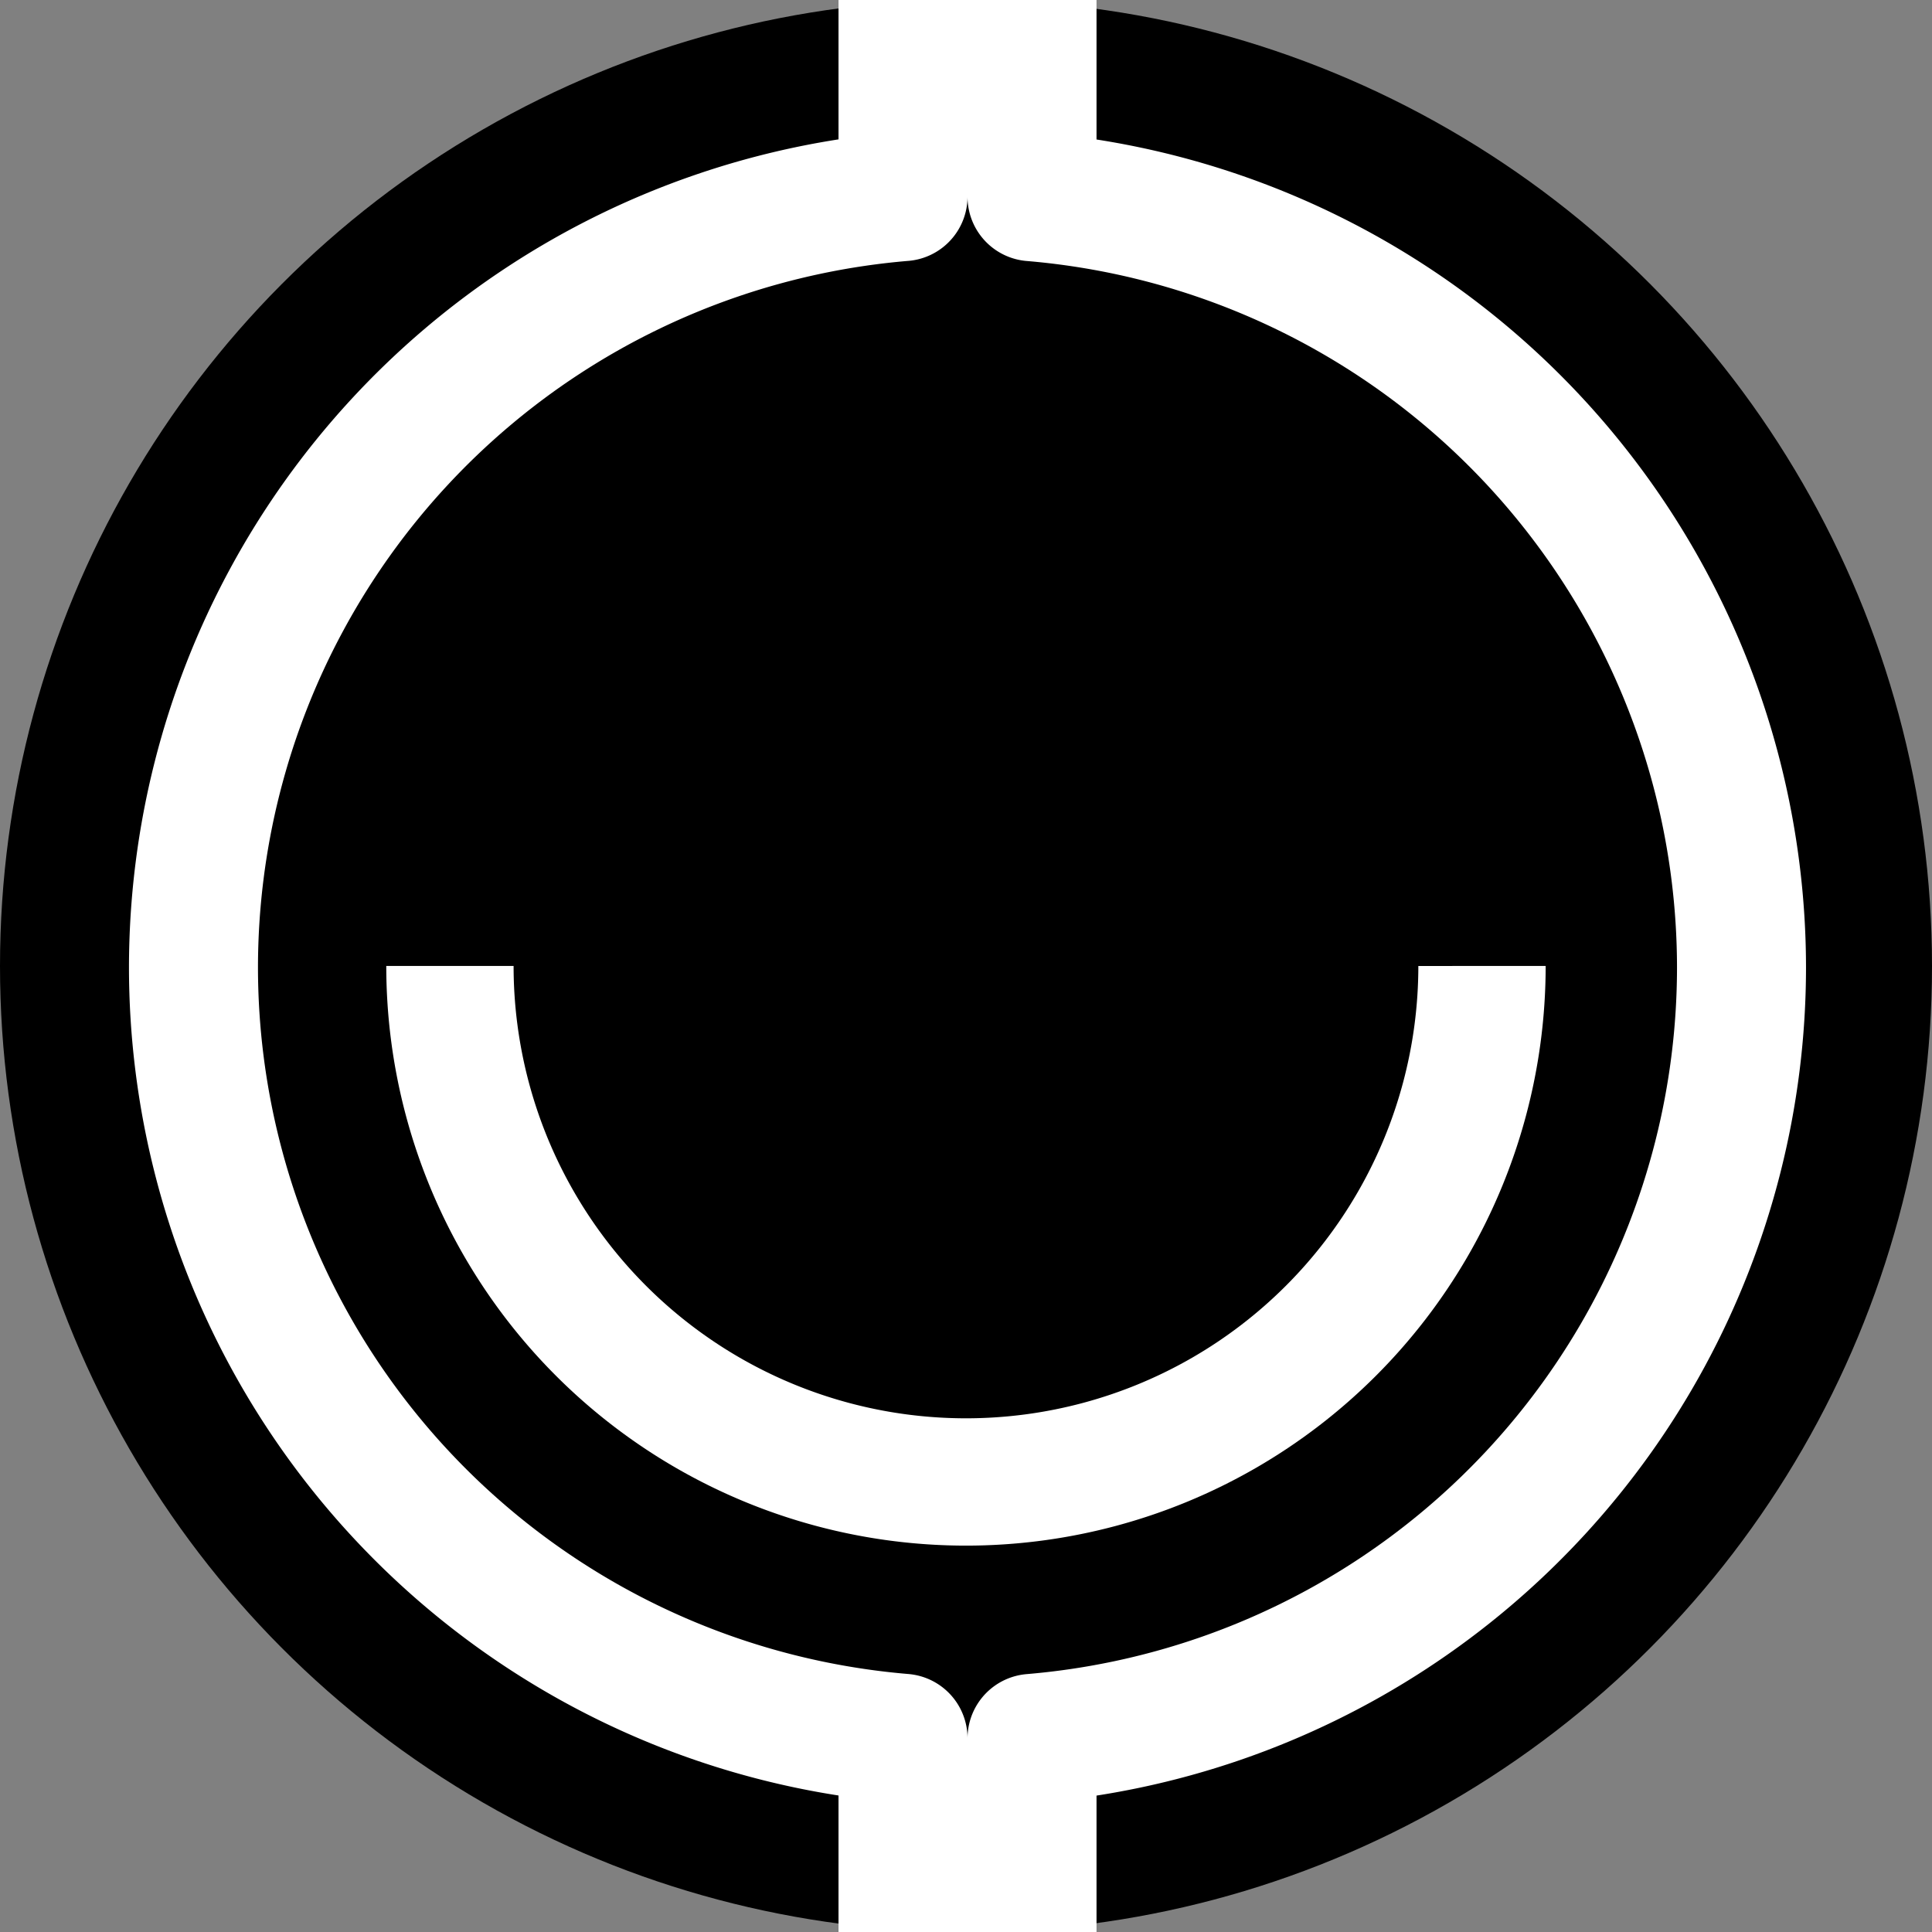
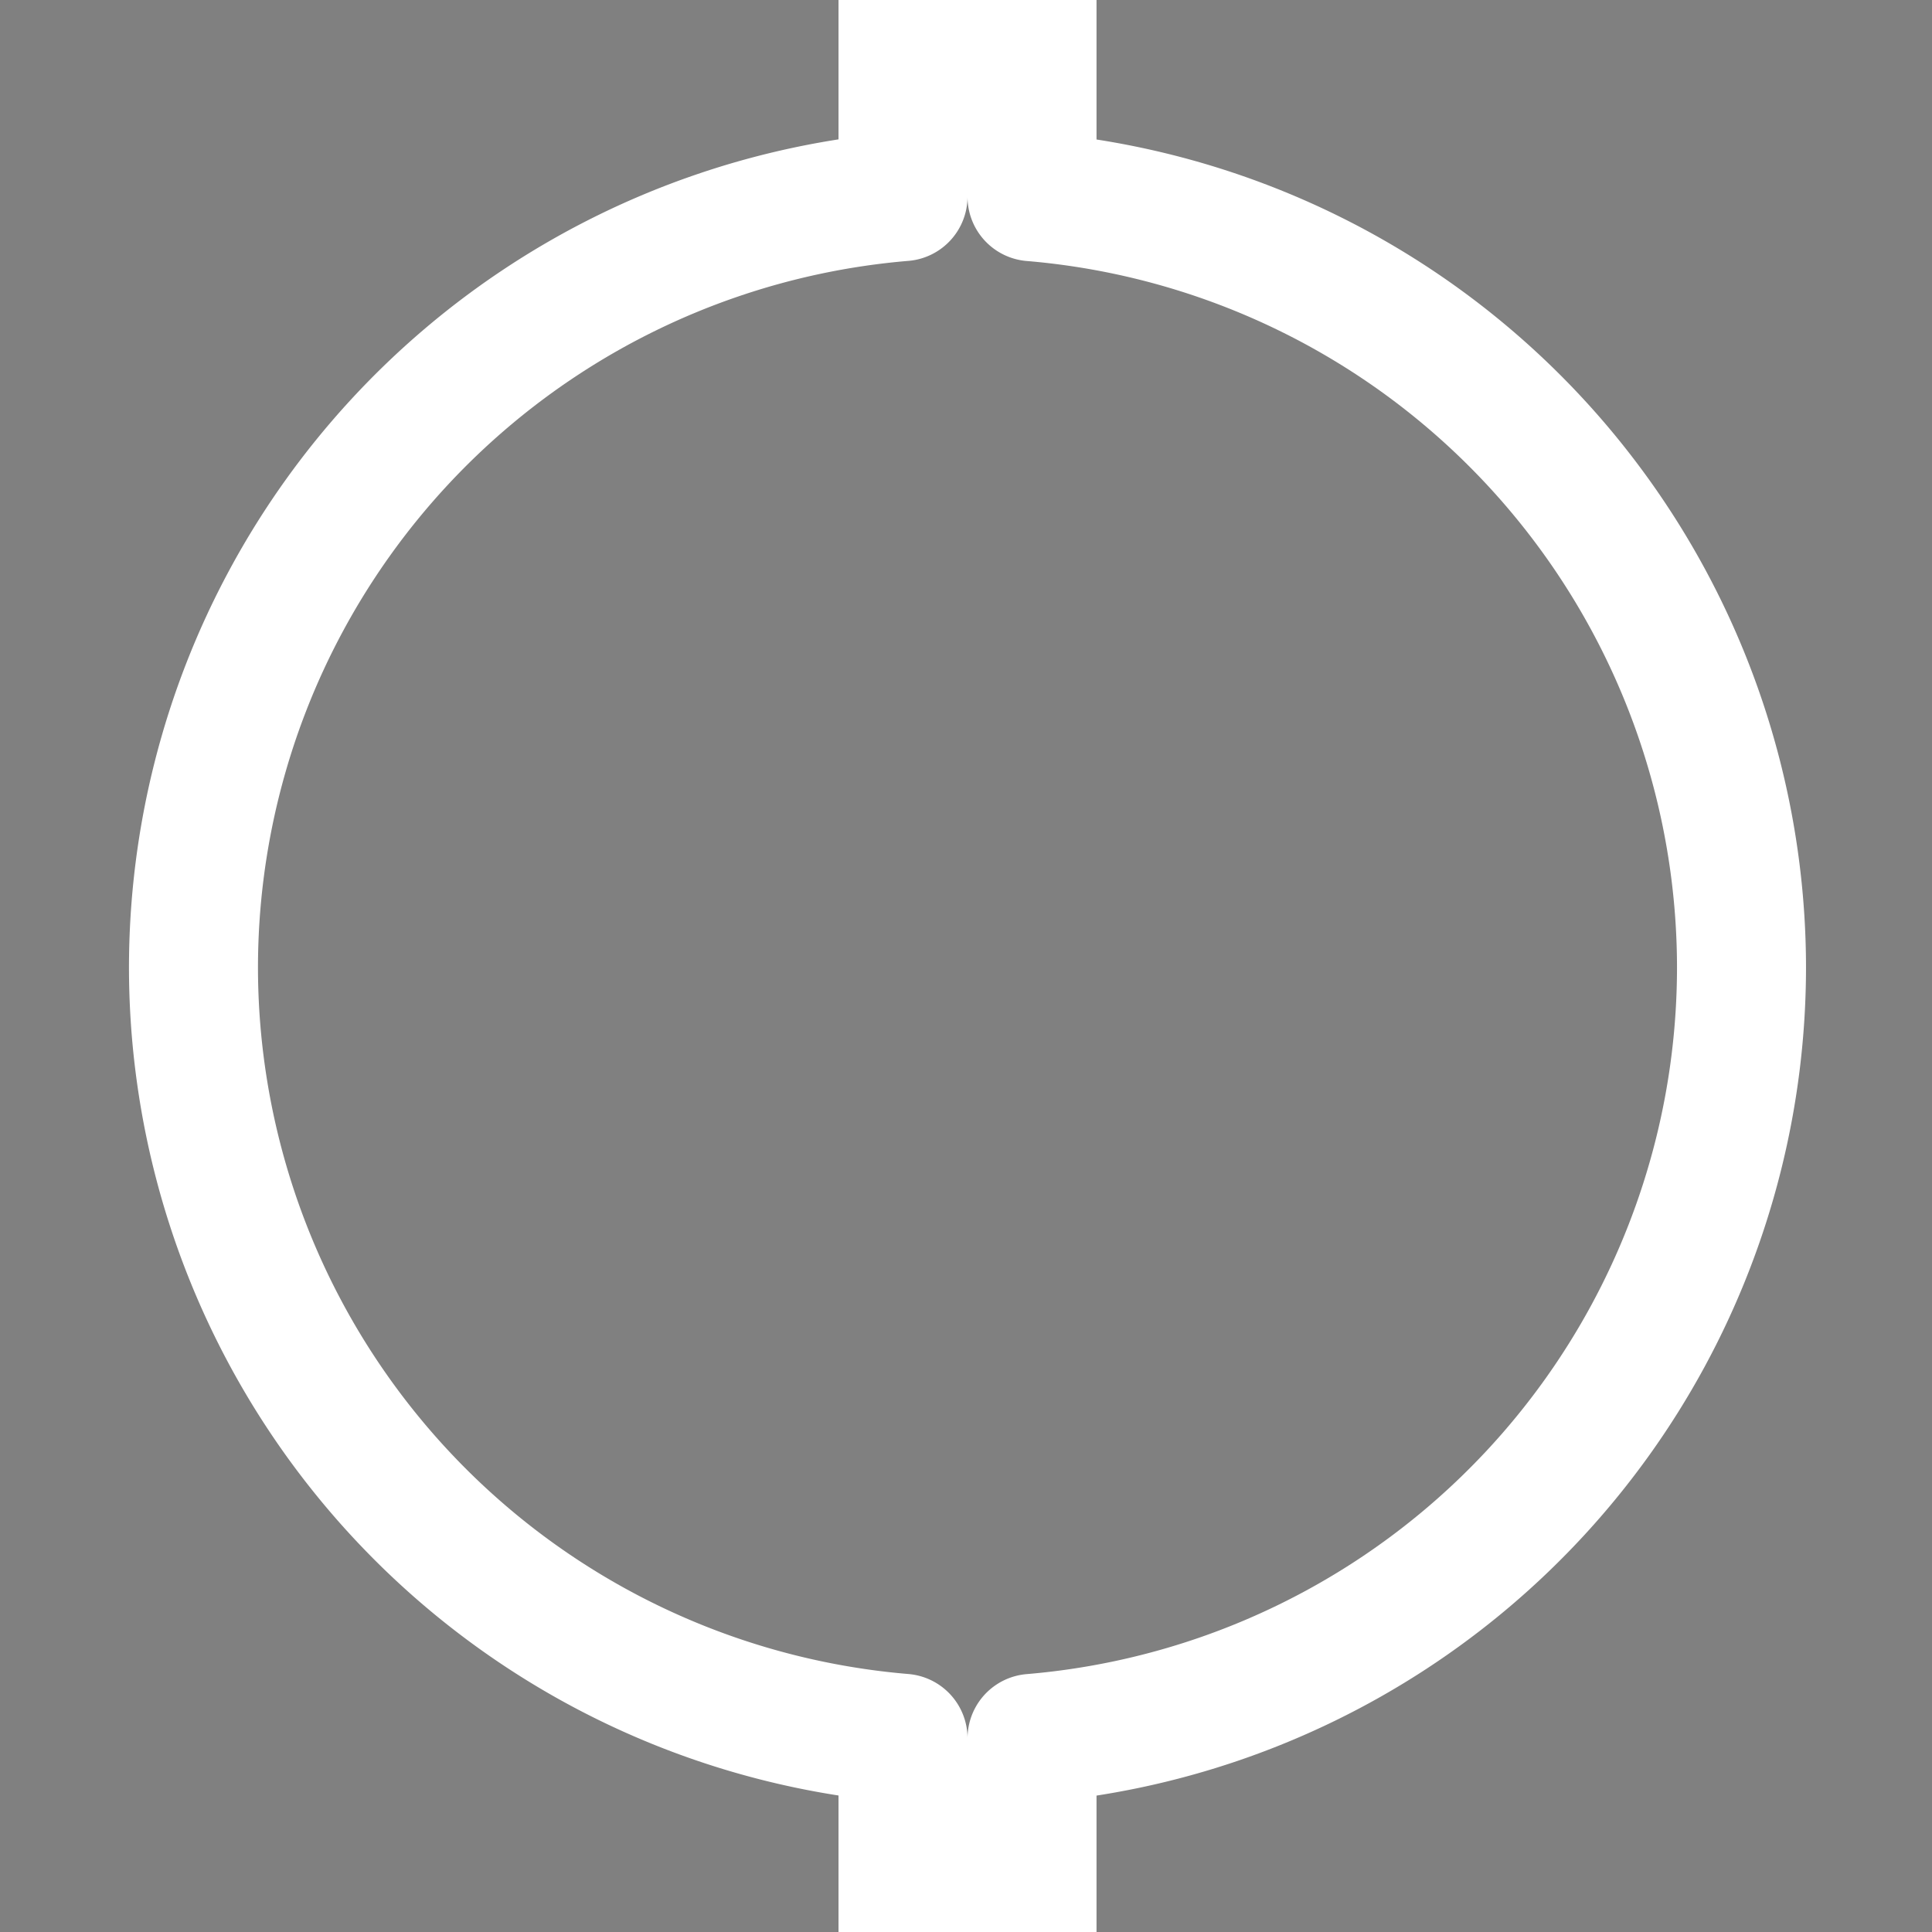
<svg xmlns="http://www.w3.org/2000/svg" xmlns:ns1="http://sodipodi.sourceforge.net/DTD/sodipodi-0.dtd" xmlns:ns2="http://www.inkscape.org/namespaces/inkscape" width="150mm" height="150mm" viewBox="0 0 150 150" version="1.1" id="svg" ns1:docname="logo2.svg" ns2:version="0.92.1 r">
  <rect x="0" y="0" width="150" height="150" fill="#808080" stroke="none" />
  <defs id="defs" />
  <ns1:namedview id="base" pagecolor="#ffffff" bordercolor="#666666" borderopacity="1.0" ns2:pageopacity="0.0" ns2:pageshadow="2" ns2:zoom="1" ns2:cx="239.63967" ns2:cy="309.34675" ns2:document-units="mm" ns2:current-layer="svg" showgrid="false" ns2:snap-bbox="true" ns2:bbox-nodes="true" ns2:snap-bbox-midpoints="true" showguides="true" ns2:guide-bbox="true" ns2:snap-bbox-edge-midpoints="true" ns2:bbox-paths="true" ns2:snap-global="true" ns2:window-width="1596" ns2:window-height="864" ns2:window-x="0" ns2:window-y="34" ns2:window-maximized="0">
    <ns1:guide position="75,0" orientation="1,0" id="guide4512" ns2:locked="false" ns2:label="VerticalGuide" ns2:color="rgb(0,0,255)" />
    <ns1:guide position="0,75" orientation="0,1" id="guide4514" ns2:locked="false" ns2:label="HorizontalGuide" ns2:color="rgb(255,0,0)" />
    <ns1:guide position="70,0" orientation="1,0" ns2:locked="false" id="guide4516" ns2:label="" ns2:color="rgb(0,255,0)" />
    <ns1:guide position="75,0" orientation="1,0" ns2:locked="false" id="guide4518" ns2:label="" ns2:color="rgb(255,0,0)" />
    <ns1:guide position="80,0" orientation="1,0" ns2:locked="false" id="guide4520" ns2:label="" ns2:color="rgb(0,255,0)" />
    <ns1:guide position="10,0" orientation="1,0" id="guide24" ns2:locked="false" ns2:label="" ns2:color="rgb(0,0,255)" />
    <ns1:guide position="140,0" orientation="1,0" id="guide30" ns2:locked="false" ns2:label="" ns2:color="rgb(0,0,255)" />
    <ns1:guide position="30,0" orientation="1,0" id="guide56" ns2:locked="false" ns2:label="" ns2:color="rgb(0,0,255)" />
    <ns1:guide position="120,0" orientation="1,0" id="guide58" ns2:locked="false" ns2:label="" ns2:color="rgb(0,0,255)" />
    <ns1:guide position="0,30" orientation="0,1" id="guide4497" ns2:locked="false" ns2:label="" ns2:color="rgb(0,0,255)" />
    <ns2:grid type="xygrid" id="grid4594" />
    <ns1:guide position="20,0" orientation="1,0" id="guide4623" ns2:locked="false" ns2:label="" ns2:color="rgb(0,0,255)" />
    <ns1:guide position="130,0" orientation="1,0" id="guide4625" ns2:locked="false" ns2:label="" ns2:color="rgb(0,0,255)" />
    <ns1:guide position="40,0" orientation="1,0" id="guide4627" ns2:locked="false" ns2:label="" ns2:color="rgb(0,0,255)" />
    <ns1:guide position="110,0" orientation="1,0" id="guide4629" ns2:locked="false" ns2:label="" ns2:color="rgb(0,0,255)" />
    <ns1:guide position="0,130" orientation="0,1" id="guide4652" ns2:locked="false" ns2:label="" ns2:color="rgb(0,0,255)" />
    <ns1:guide position="0,140" orientation="0,1" id="guide4654" ns2:locked="false" ns2:label="" ns2:color="rgb(0,0,255)" />
    <ns1:guide position="0,20" orientation="0,1" id="guide4656" ns2:locked="false" ns2:label="" ns2:color="rgb(0,0,255)" />
    <ns1:guide position="0,10" orientation="0,1" id="guide4658" ns2:locked="false" ns2:label="" ns2:color="rgb(0,0,255)" />
  </ns1:namedview>
-   <circle id="background" r="75" cy="75" cx="75" style="fill:#000000;fill-opacity:1;stroke-width:0.265" />
  <path style="opacity:1;fill:none;fill-opacity:1;fill-rule:nonzero;stroke:#ffffff;stroke-width:37.795;stroke-linecap:square;stroke-linejoin:round;stroke-miterlimit:4;stroke-dasharray:none;stroke-opacity:1;paint-order:stroke fill markers" mask="none" clip-path="none" d="M 264.566 0 L 264.566 57.6 A 226.772 226.772 0 0 0 56.684 283.459 A 226.772 226.772 0 0 0 264.566 509.285 L 264.566 566.93 L 302.361 566.93 L 302.361 509.314 A 226.772 226.772 0 0 0 510.227 283.459 A 226.772 226.772 0 0 0 302.361 57.633 L 302.361 0 L 264.566 0 z " id="face" transform="scale(0.265)" />
-   <path ns1:open="true" d="m 115.062,74.998 a 40.065,40.061 0 0 1 -20.032,34.694 40.065,40.061 0 0 1 -40.065,0 40.065,40.061 0 0 1 -20.032,-34.694" ns1:end="3.1415927" ns1:start="0" ns1:ry="40.060677" ns1:rx="40.064674" ns1:cy="74.998367" ns1:cx="74.997452" ns1:type="arc" id="smile" style="fill:none;stroke:#ffffff;stroke-width:9.885;stroke-miterlimit:4;stroke-dasharray:none;stroke-opacity:1" />
</svg>